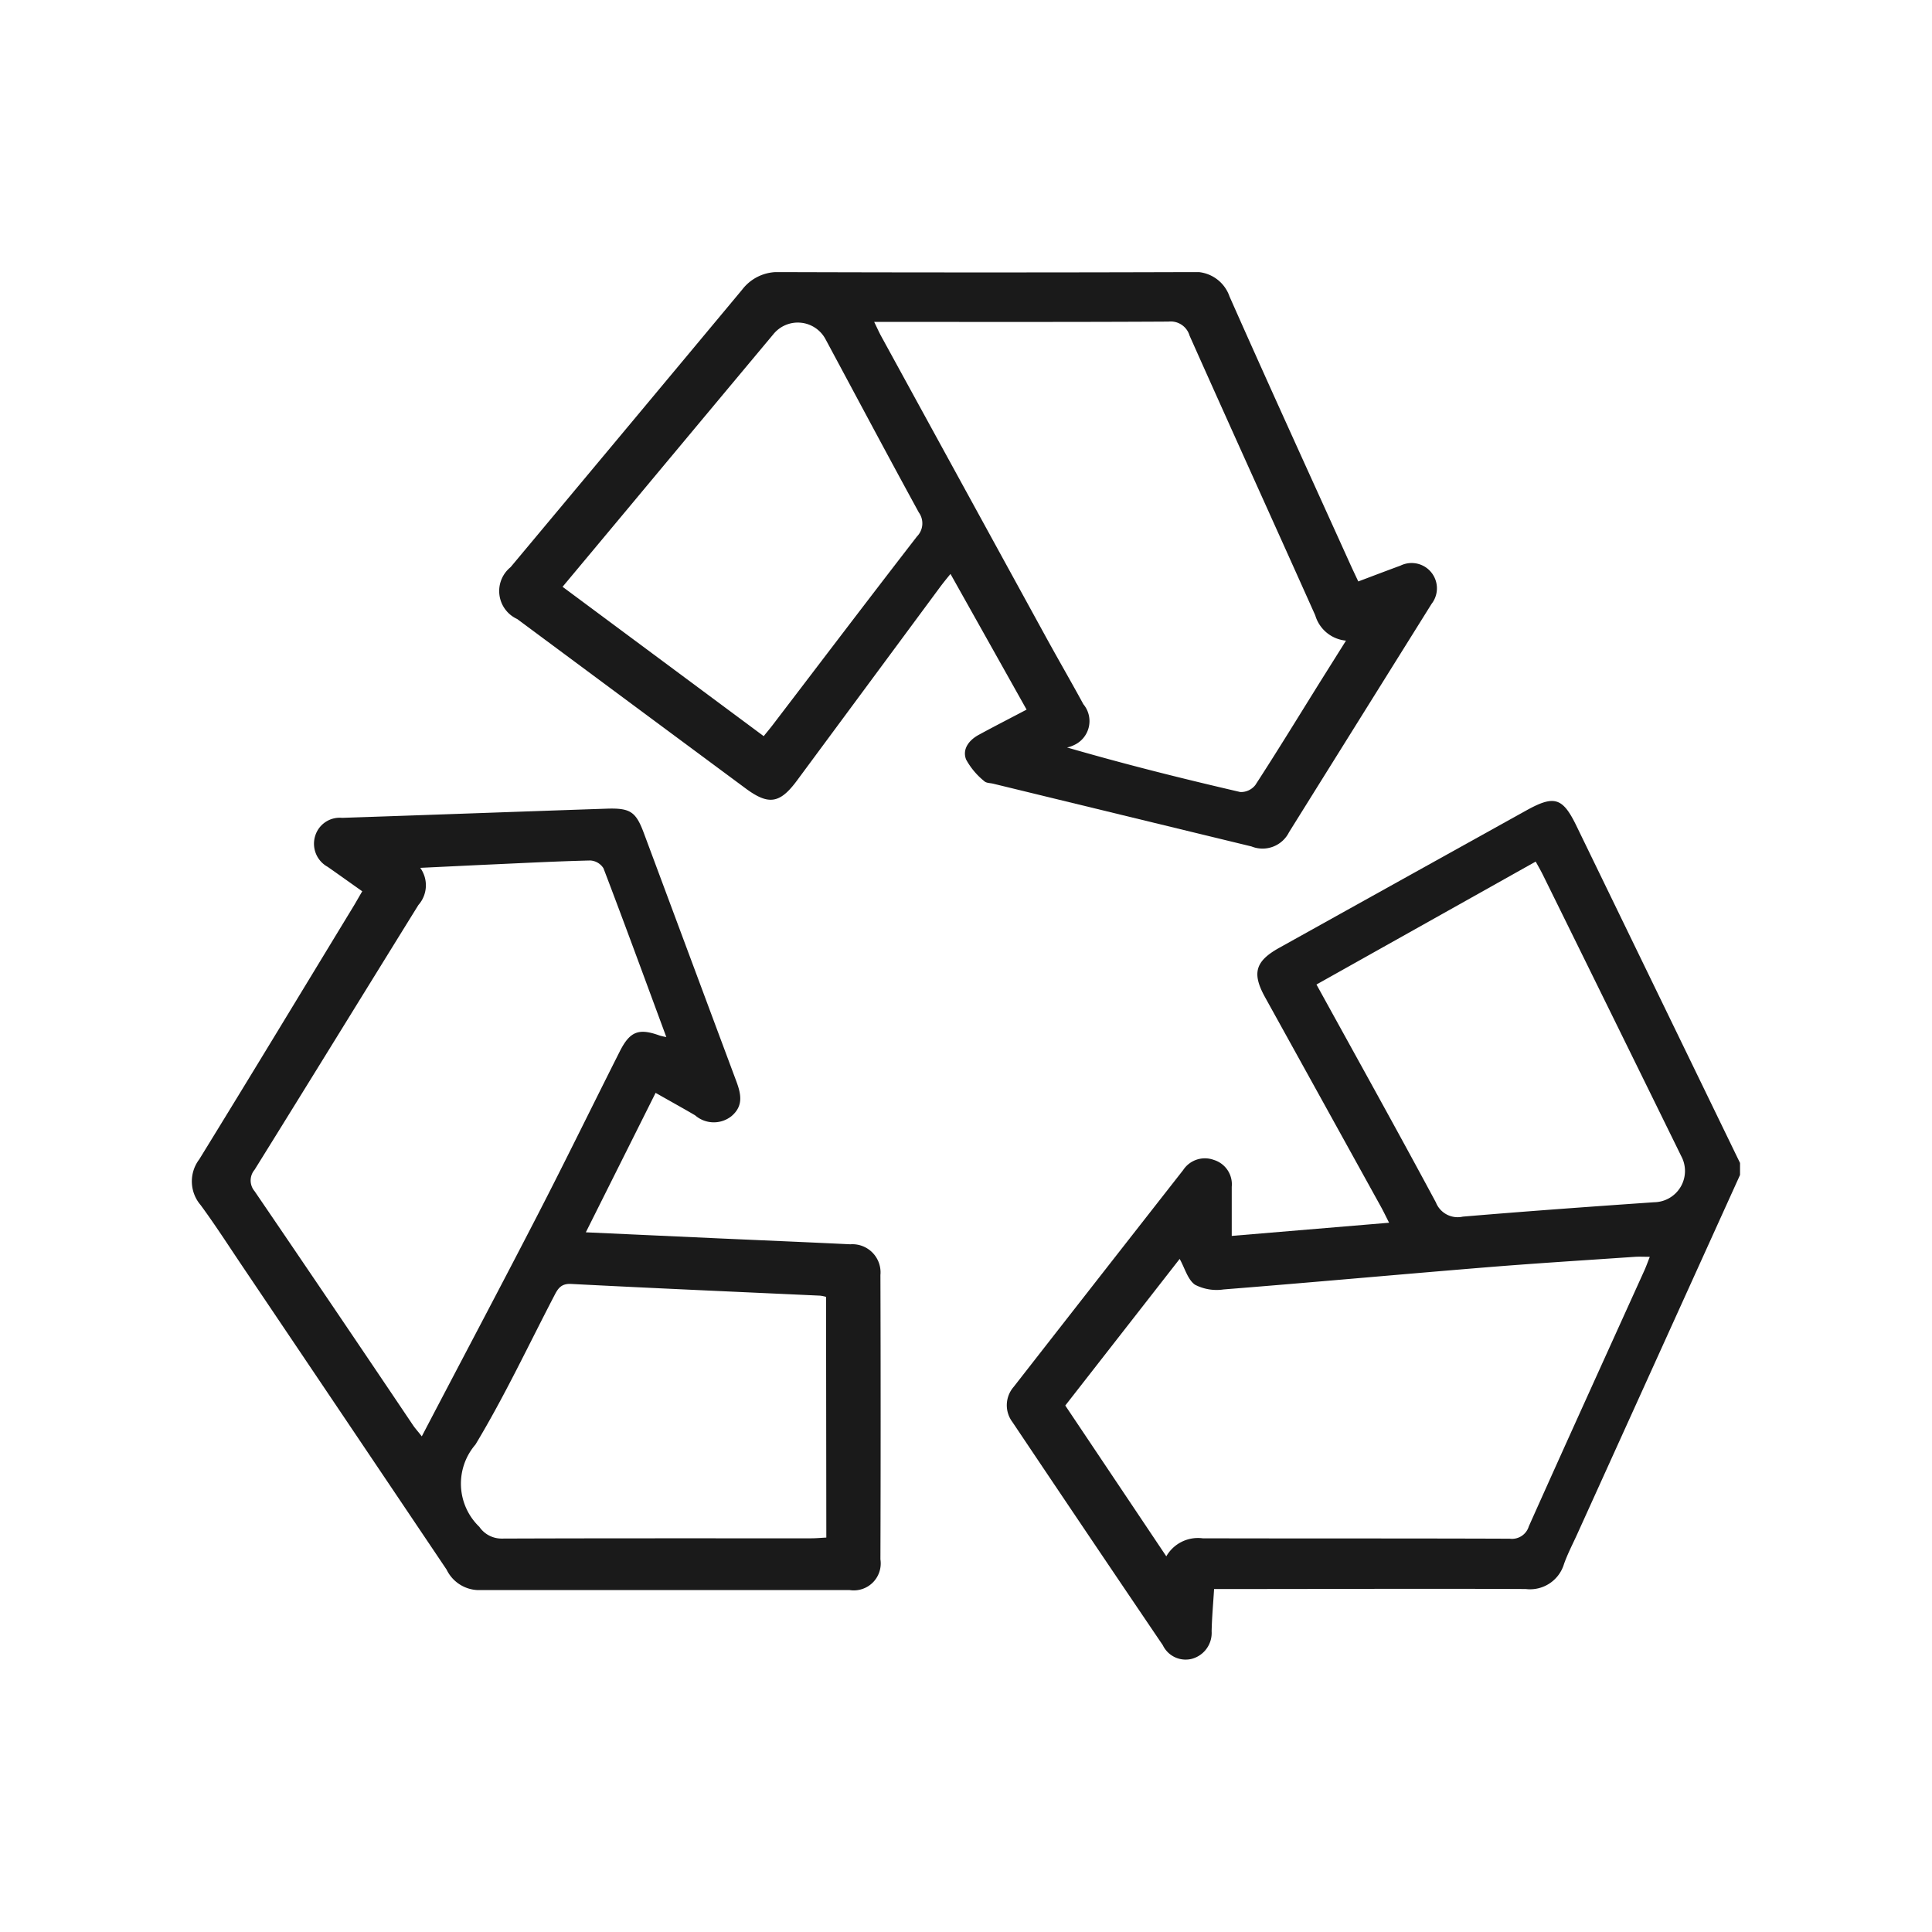
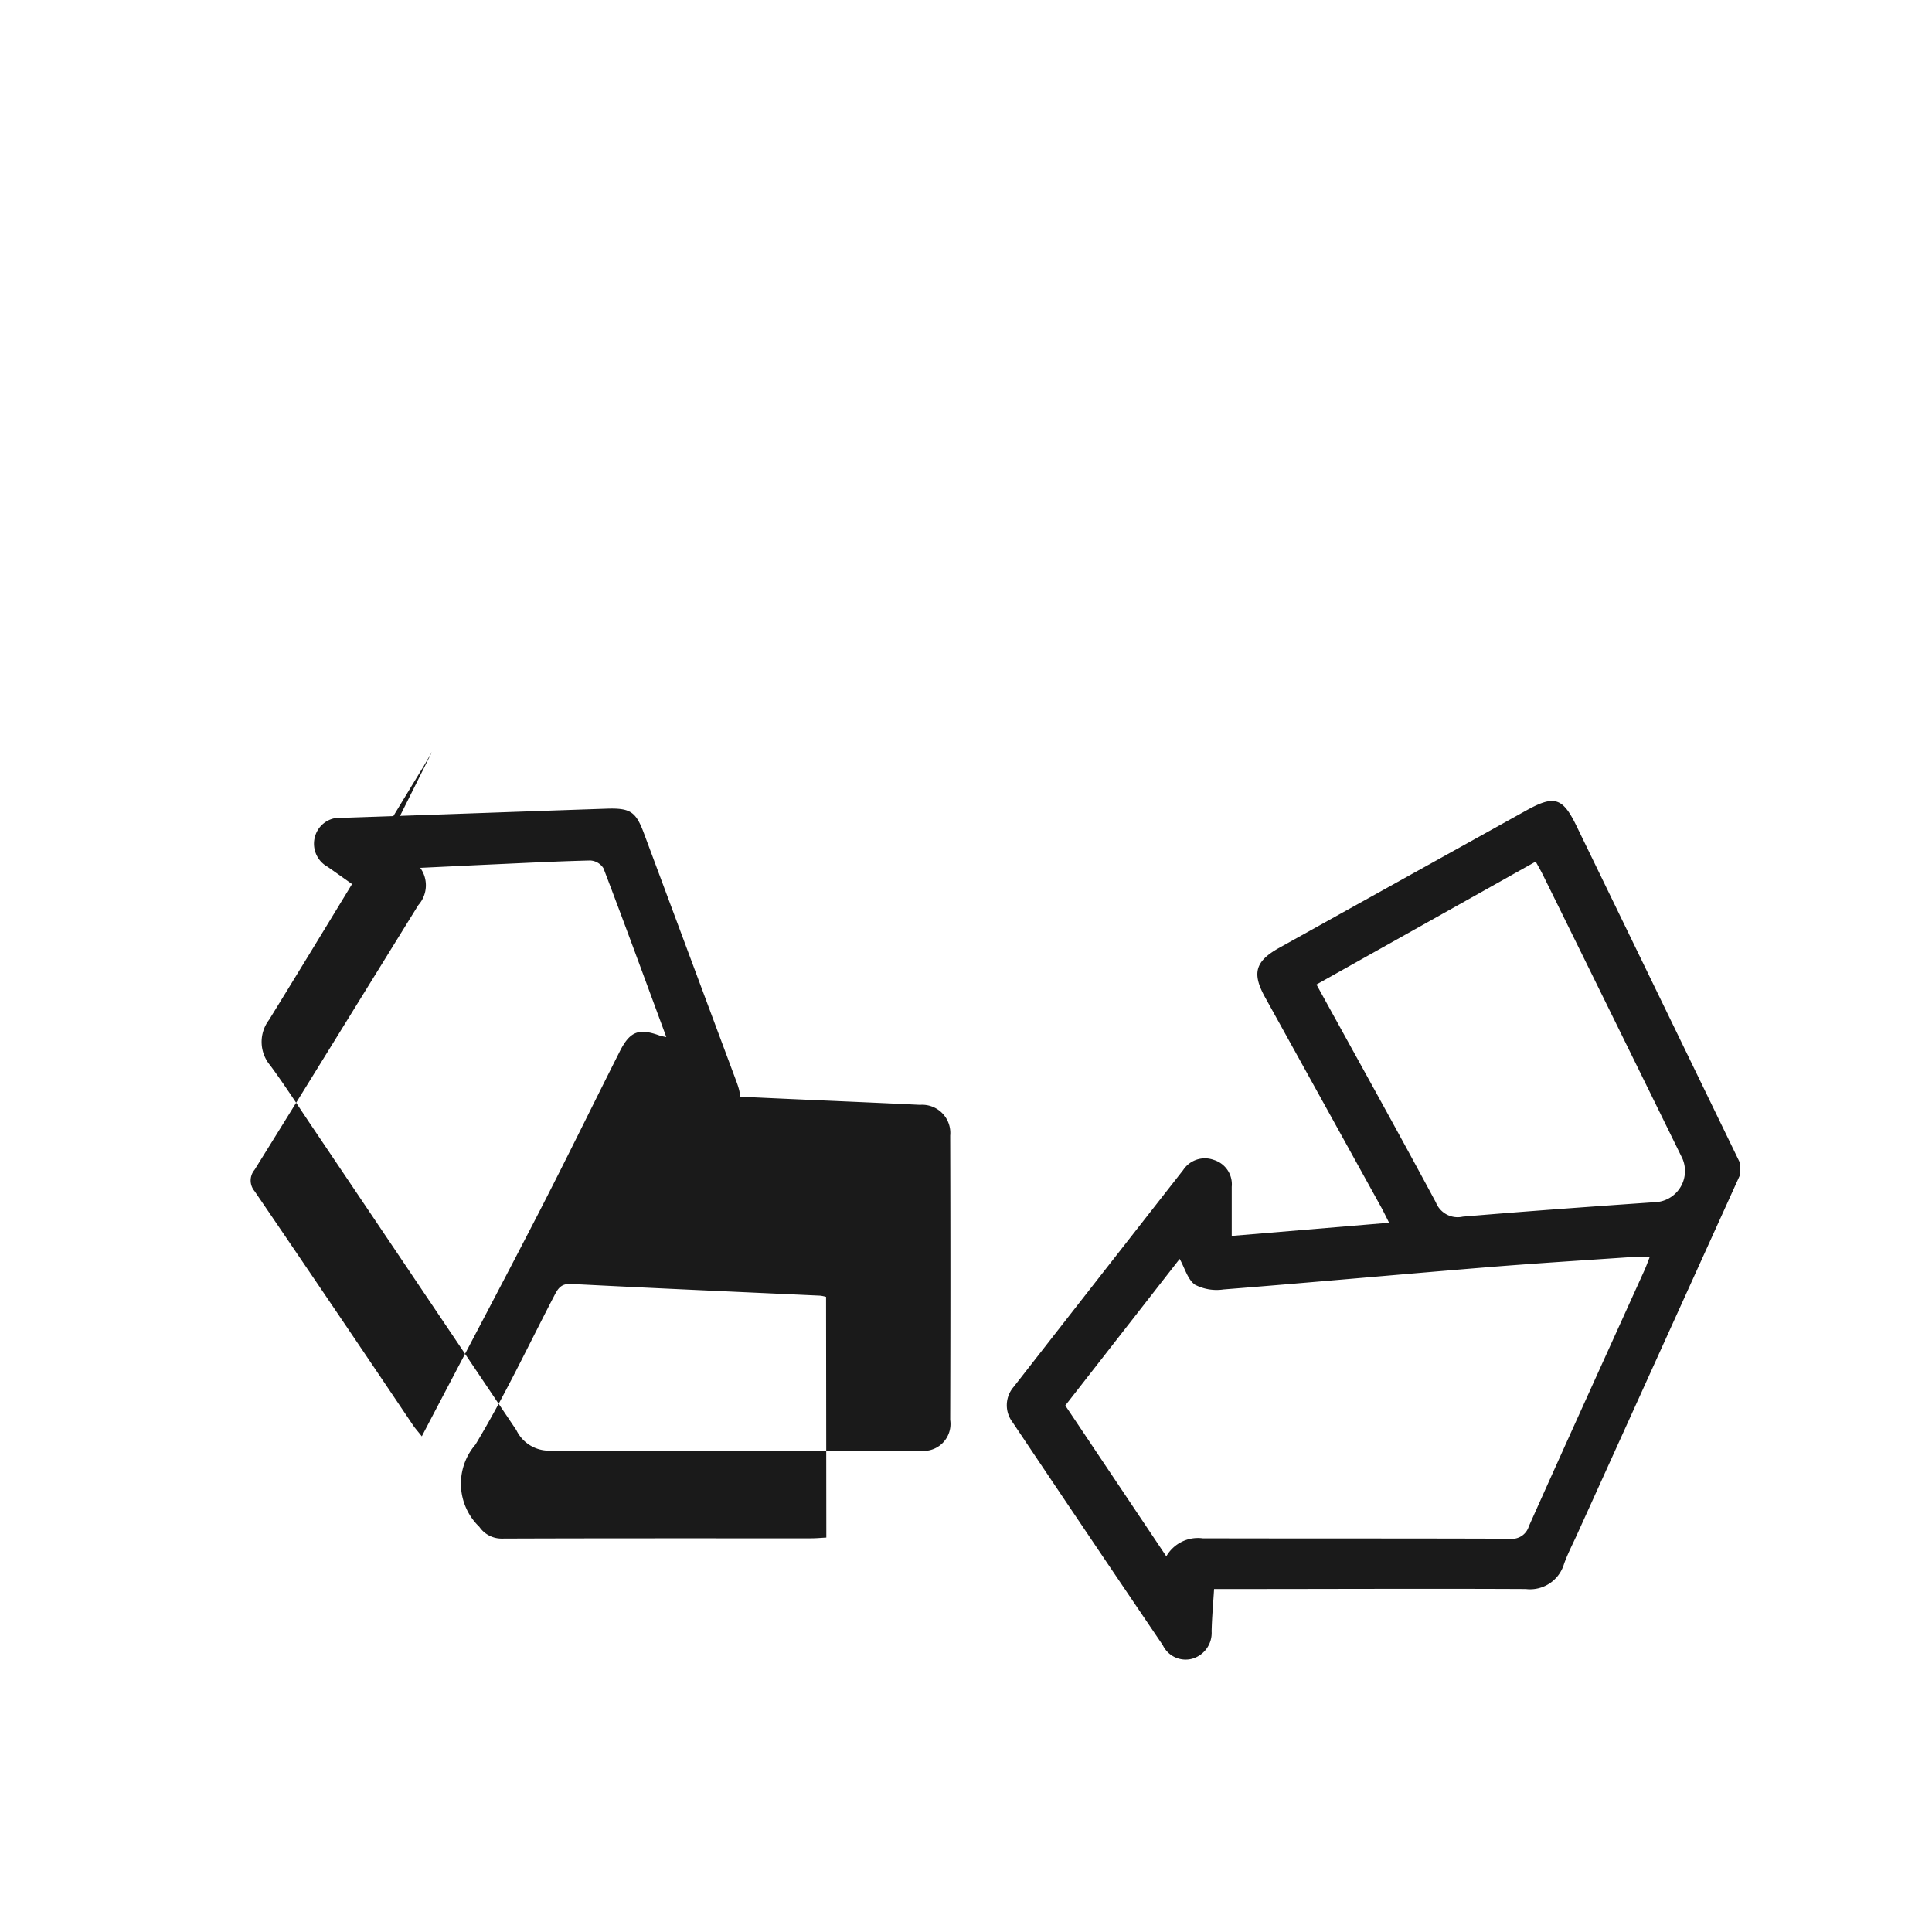
<svg xmlns="http://www.w3.org/2000/svg" width="44" height="44" viewBox="0 0 44 44">
  <defs>
    <clipPath id="clip-path">
      <rect id="Rectangle_1539" data-name="Rectangle 1539" width="35.257" height="31.606" fill="#1a1a1a" />
    </clipPath>
  </defs>
  <g id="Group_337" data-name="Group 337" transform="translate(-1202 -882)">
    <g id="Rectangle_1426" data-name="Rectangle 1426" transform="translate(1202 882)" fill="#fff" stroke="#1786ba" stroke-width="1.2" opacity="0">
      <rect width="44" height="44" stroke="none" />
-       <rect x="0.6" y="0.6" width="42.8" height="42.8" fill="none" />
    </g>
    <g id="Group_336" data-name="Group 336" transform="translate(1206.371 888.197)">
      <g id="Group_335" data-name="Group 335" clip-path="url(#clip-path)">
        <path id="Path_873" data-name="Path 873" d="M172.766,109.792l-3.717,8.2c-.1.219-.212.434-.292.66a.807.807,0,0,1-.871.57c-2.216-.011-4.433,0-6.65,0h-.448c-.02.33-.049.646-.056.963a.611.611,0,0,1-.444.625.576.576,0,0,1-.668-.309q-1.719-2.537-3.425-5.082a.637.637,0,0,1,.028-.8q1.928-2.471,3.861-4.939a.591.591,0,0,1,.7-.23.58.58,0,0,1,.406.612c0,.354,0,.709,0,1.118l3.584-.3c-.069-.135-.121-.244-.179-.351q-1.323-2.394-2.648-4.788c-.3-.544-.222-.817.323-1.121q2.811-1.565,5.624-3.127c.642-.357.832-.3,1.148.352q1.863,3.837,3.724,7.674ZM159.7,118.477a.83.83,0,0,1,.828-.41c2.331.006,4.663,0,6.994.009a.4.4,0,0,0,.434-.282c.87-1.947,1.754-3.888,2.633-5.831.041-.091.074-.185.122-.307-.133,0-.234-.006-.334,0-1.145.079-2.291.149-3.435.243-1.979.162-3.957.343-5.936.5a1.072,1.072,0,0,1-.652-.107c-.167-.116-.232-.378-.35-.588l-2.605,3.339,2.3,3.433m3.421-13.021c.925,1.681,1.835,3.314,2.719,4.961a.533.533,0,0,0,.613.325c1.453-.123,2.907-.227,4.361-.328a.712.712,0,0,0,.614-1.05q-1.57-3.2-3.143-6.39c-.049-.1-.106-.2-.172-.318l-4.993,2.8" transform="translate(-137.509 -89.23)" fill="#1a1a1a" />
-         <path id="Path_874" data-name="Path 874" d="M3.881,104.635c-.268-.189-.527-.375-.789-.558a.6.6,0,0,1-.283-.711.583.583,0,0,1,.611-.405c2.008-.067,4.015-.141,6.023-.209.542-.018.667.068.85.558.7,1.879,1.4,3.759,2.1,5.636.113.3.175.574-.108.811a.647.647,0,0,1-.825-.021c-.286-.168-.576-.327-.9-.512L8.971,112.4l3.063.14c.986.044,1.973.085,2.959.133a.641.641,0,0,1,.687.7q.01,3.238,0,6.475a.614.614,0,0,1-.7.7c-2.824,0-5.648,0-8.473,0a.823.823,0,0,1-.707-.466q-2.324-3.456-4.651-6.91c-.314-.466-.618-.94-.951-1.393a.829.829,0,0,1-.031-1.041c1.185-1.924,2.354-3.858,3.528-5.788.059-.1.115-.2.185-.318M5.2,104.1a.678.678,0,0,1-.043.847c-1.245,2.009-2.483,4.023-3.731,6.03a.376.376,0,0,0,0,.485q1.813,2.66,3.609,5.331c.053.078.118.148.2.254.9-1.723,1.788-3.394,2.655-5.076.63-1.223,1.233-2.46,1.853-3.689.233-.463.436-.536.913-.362a1.38,1.38,0,0,0,.148.033c-.485-1.311-.949-2.581-1.431-3.843a.38.38,0,0,0-.3-.178c-.769.018-1.537.059-2.306.093-.5.023-1,.048-1.575.075m9.25,9.77a.978.978,0,0,0-.13-.027c-1.891-.087-3.783-.169-5.674-.267-.225-.012-.3.1-.381.258-.593,1.139-1.14,2.306-1.8,3.4a1.363,1.363,0,0,0,.089,1.874.612.612,0,0,0,.5.267c2.353-.009,4.706-.005,7.059-.006.111,0,.221-.011.343-.017Z" transform="translate(0 -90.532)" fill="#1a1a1a" />
-         <path id="Path_875" data-name="Path 875" d="M78.43,7.046c.343-.129.651-.247.962-.361a.576.576,0,0,1,.709.871q-1.624,2.6-3.246,5.2a.674.674,0,0,1-.856.324q-2.941-.713-5.882-1.429c-.067-.016-.154-.013-.2-.055A1.651,1.651,0,0,1,69.5,11.1c-.092-.238.068-.442.289-.562.351-.191.707-.373,1.089-.574l-1.733-3.09c-.1.121-.172.211-.242.305l-3.254,4.4c-.39.527-.646.568-1.172.178q-2.6-1.926-5.2-3.856a.7.7,0,0,1-.151-1.181Q61.764,3.564,64.4.4a1.015,1.015,0,0,1,.856-.4q4.685.015,9.37,0A.831.831,0,0,1,75.5.556c.9,2.033,1.826,4.056,2.742,6.082.056.124.115.248.19.407m-.28,1.348a.807.807,0,0,1-.7-.576c-.951-2.124-1.914-4.243-2.862-6.369a.447.447,0,0,0-.478-.321c-2.125.012-4.249.007-6.374.007h-.331c.069.142.11.235.158.323q1.875,3.426,3.752,6.851c.281.513.575,1.019.854,1.533a.6.6,0,0,1-.22.934.588.588,0,0,1-.152.051c1.36.394,2.651.715,3.946,1.015a.416.416,0,0,0,.343-.16c.5-.77.979-1.553,1.464-2.332l.6-.956M64.889,10.571c.08-.1.146-.178.208-.259,1.094-1.432,2.182-2.867,3.285-4.292a.425.425,0,0,0,.041-.547c-.715-1.308-1.415-2.624-2.12-3.937a.716.716,0,0,0-1.194-.119Q63.452,3.4,61.8,5.382L60.31,7.167l4.579,3.4" transform="translate(-51.869 0)" fill="#1a1a1a" />
+         <path id="Path_874" data-name="Path 874" d="M3.881,104.635c-.268-.189-.527-.375-.789-.558a.6.6,0,0,1-.283-.711.583.583,0,0,1,.611-.405c2.008-.067,4.015-.141,6.023-.209.542-.018.667.068.85.558.7,1.879,1.4,3.759,2.1,5.636.113.3.175.574-.108.811a.647.647,0,0,1-.825-.021c-.286-.168-.576-.327-.9-.512l3.063.14c.986.044,1.973.085,2.959.133a.641.641,0,0,1,.687.7q.01,3.238,0,6.475a.614.614,0,0,1-.7.7c-2.824,0-5.648,0-8.473,0a.823.823,0,0,1-.707-.466q-2.324-3.456-4.651-6.91c-.314-.466-.618-.94-.951-1.393a.829.829,0,0,1-.031-1.041c1.185-1.924,2.354-3.858,3.528-5.788.059-.1.115-.2.185-.318M5.2,104.1a.678.678,0,0,1-.043.847c-1.245,2.009-2.483,4.023-3.731,6.03a.376.376,0,0,0,0,.485q1.813,2.66,3.609,5.331c.053.078.118.148.2.254.9-1.723,1.788-3.394,2.655-5.076.63-1.223,1.233-2.46,1.853-3.689.233-.463.436-.536.913-.362a1.38,1.38,0,0,0,.148.033c-.485-1.311-.949-2.581-1.431-3.843a.38.38,0,0,0-.3-.178c-.769.018-1.537.059-2.306.093-.5.023-1,.048-1.575.075m9.25,9.77a.978.978,0,0,0-.13-.027c-1.891-.087-3.783-.169-5.674-.267-.225-.012-.3.1-.381.258-.593,1.139-1.14,2.306-1.8,3.4a1.363,1.363,0,0,0,.089,1.874.612.612,0,0,0,.5.267c2.353-.009,4.706-.005,7.059-.006.111,0,.221-.011.343-.017Z" transform="translate(0 -90.532)" fill="#1a1a1a" />
      </g>
    </g>
  </g>
</svg>